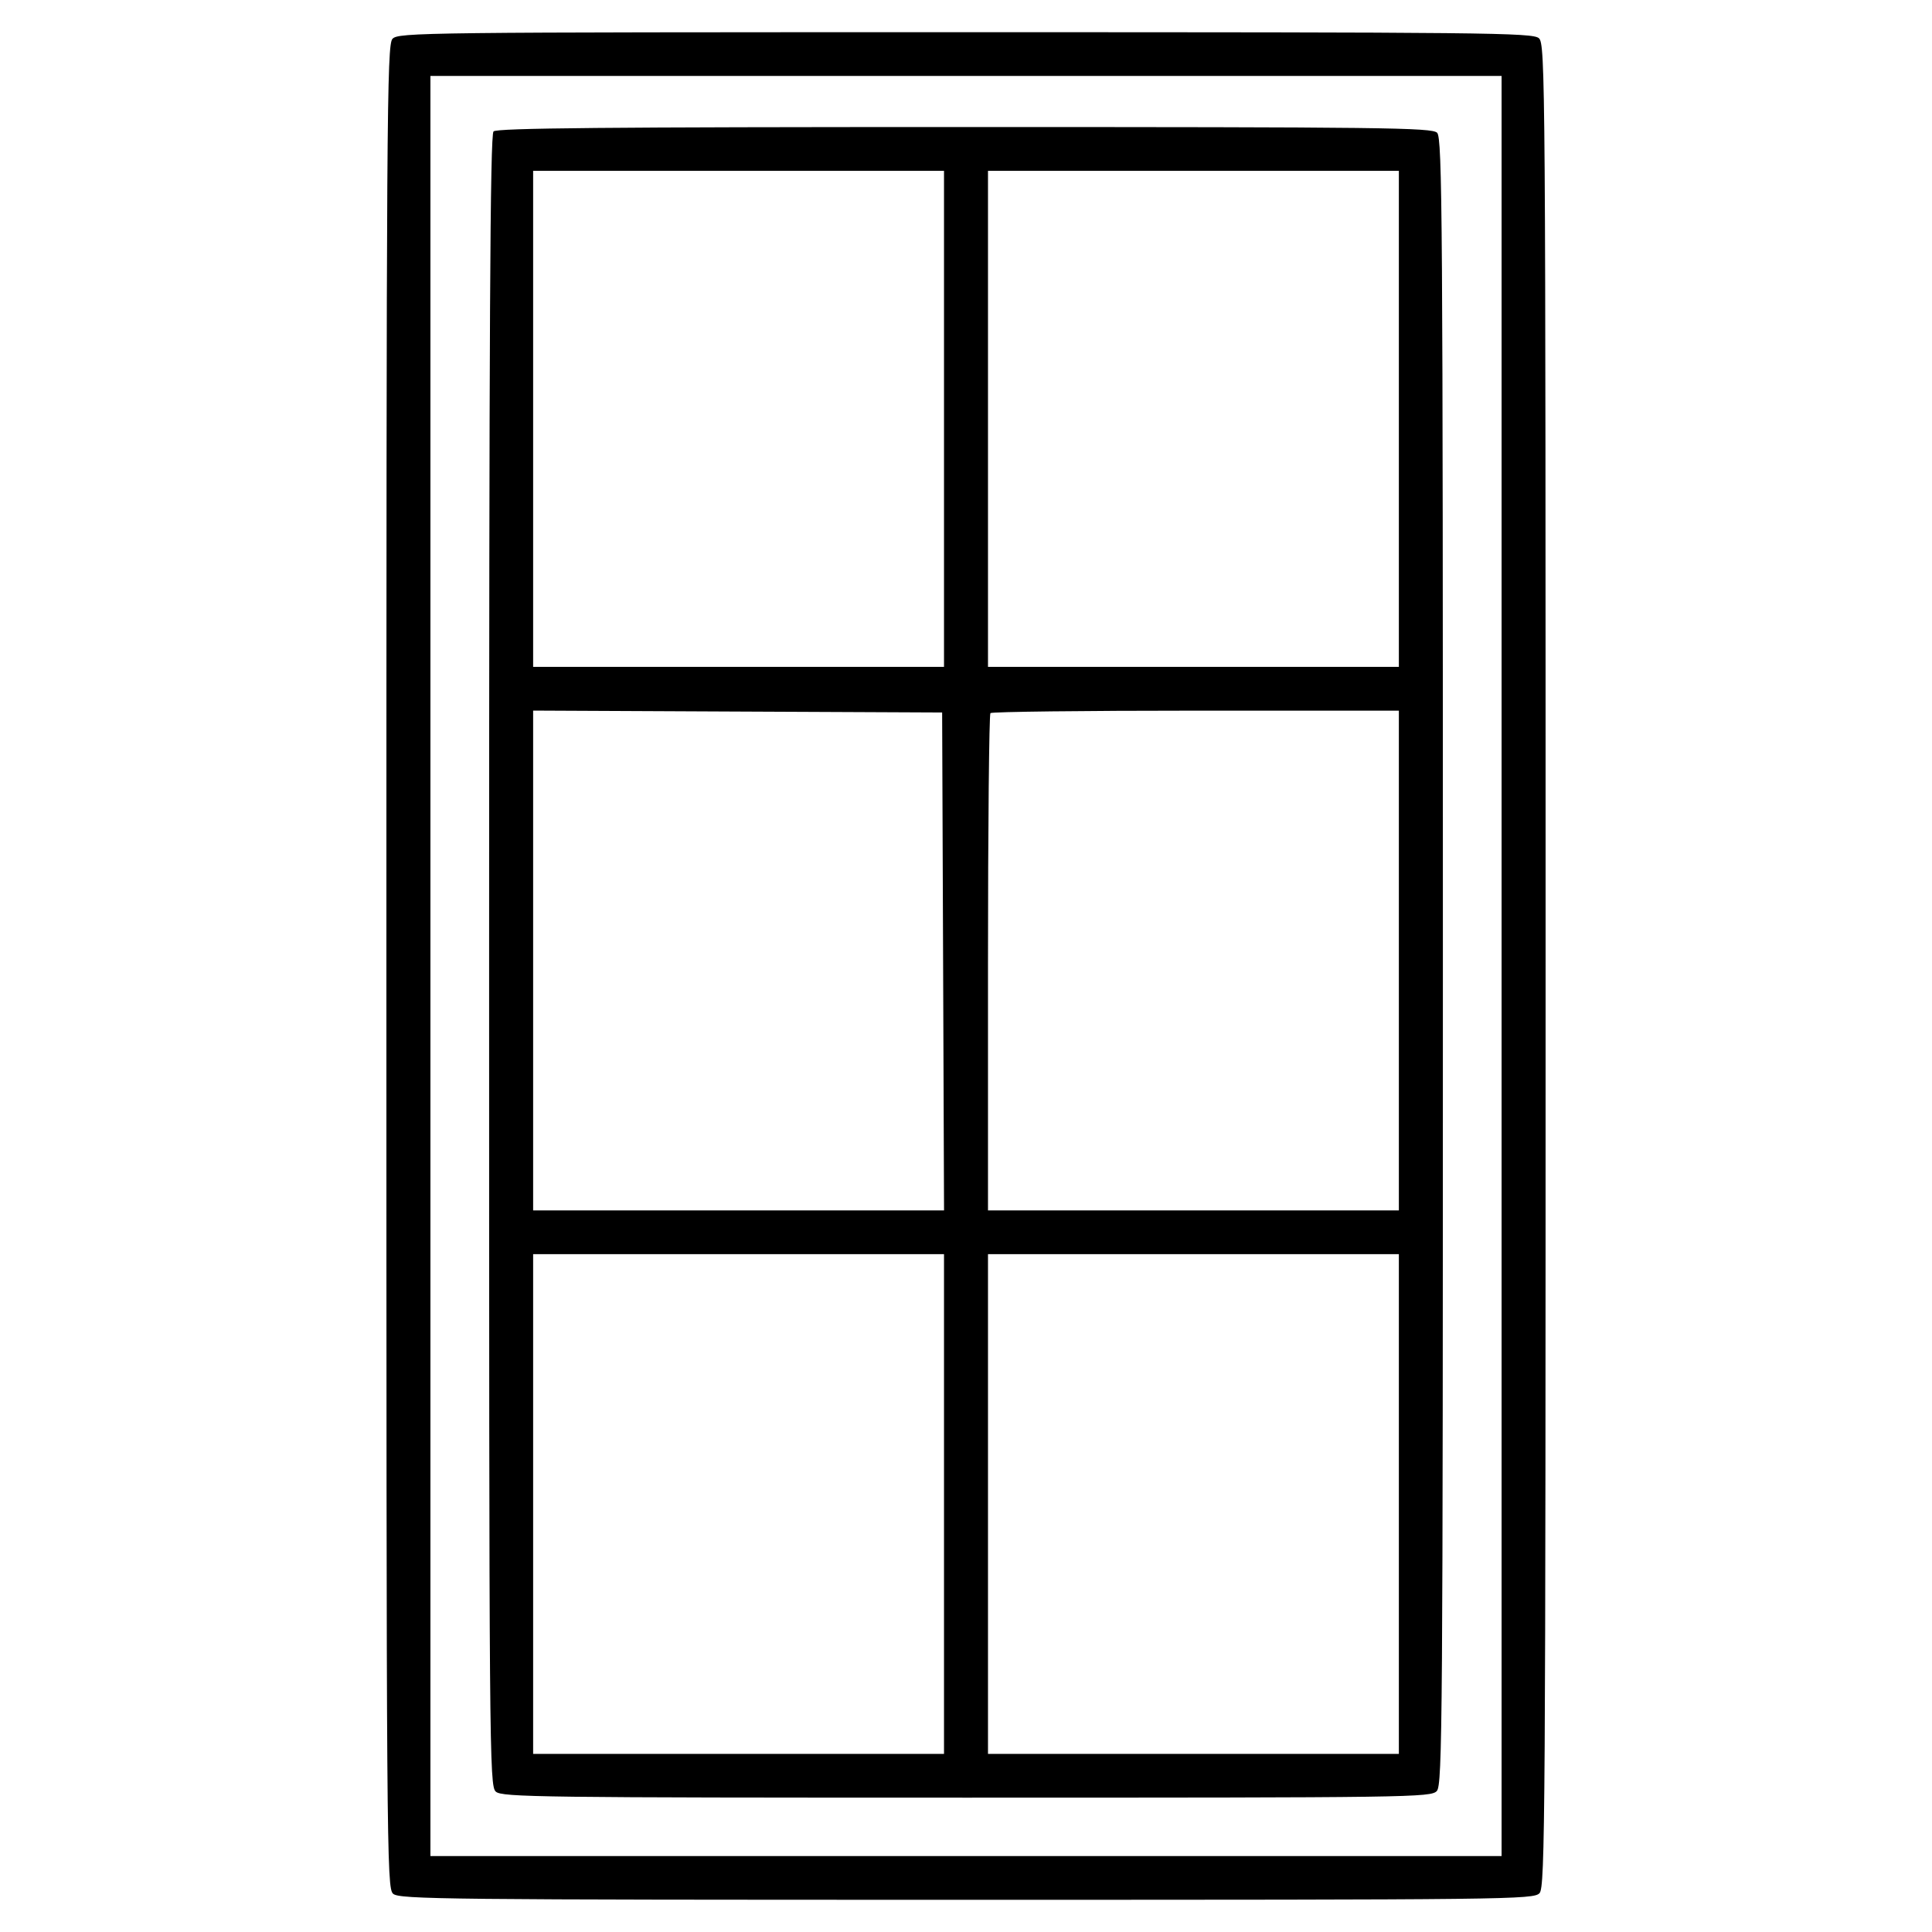
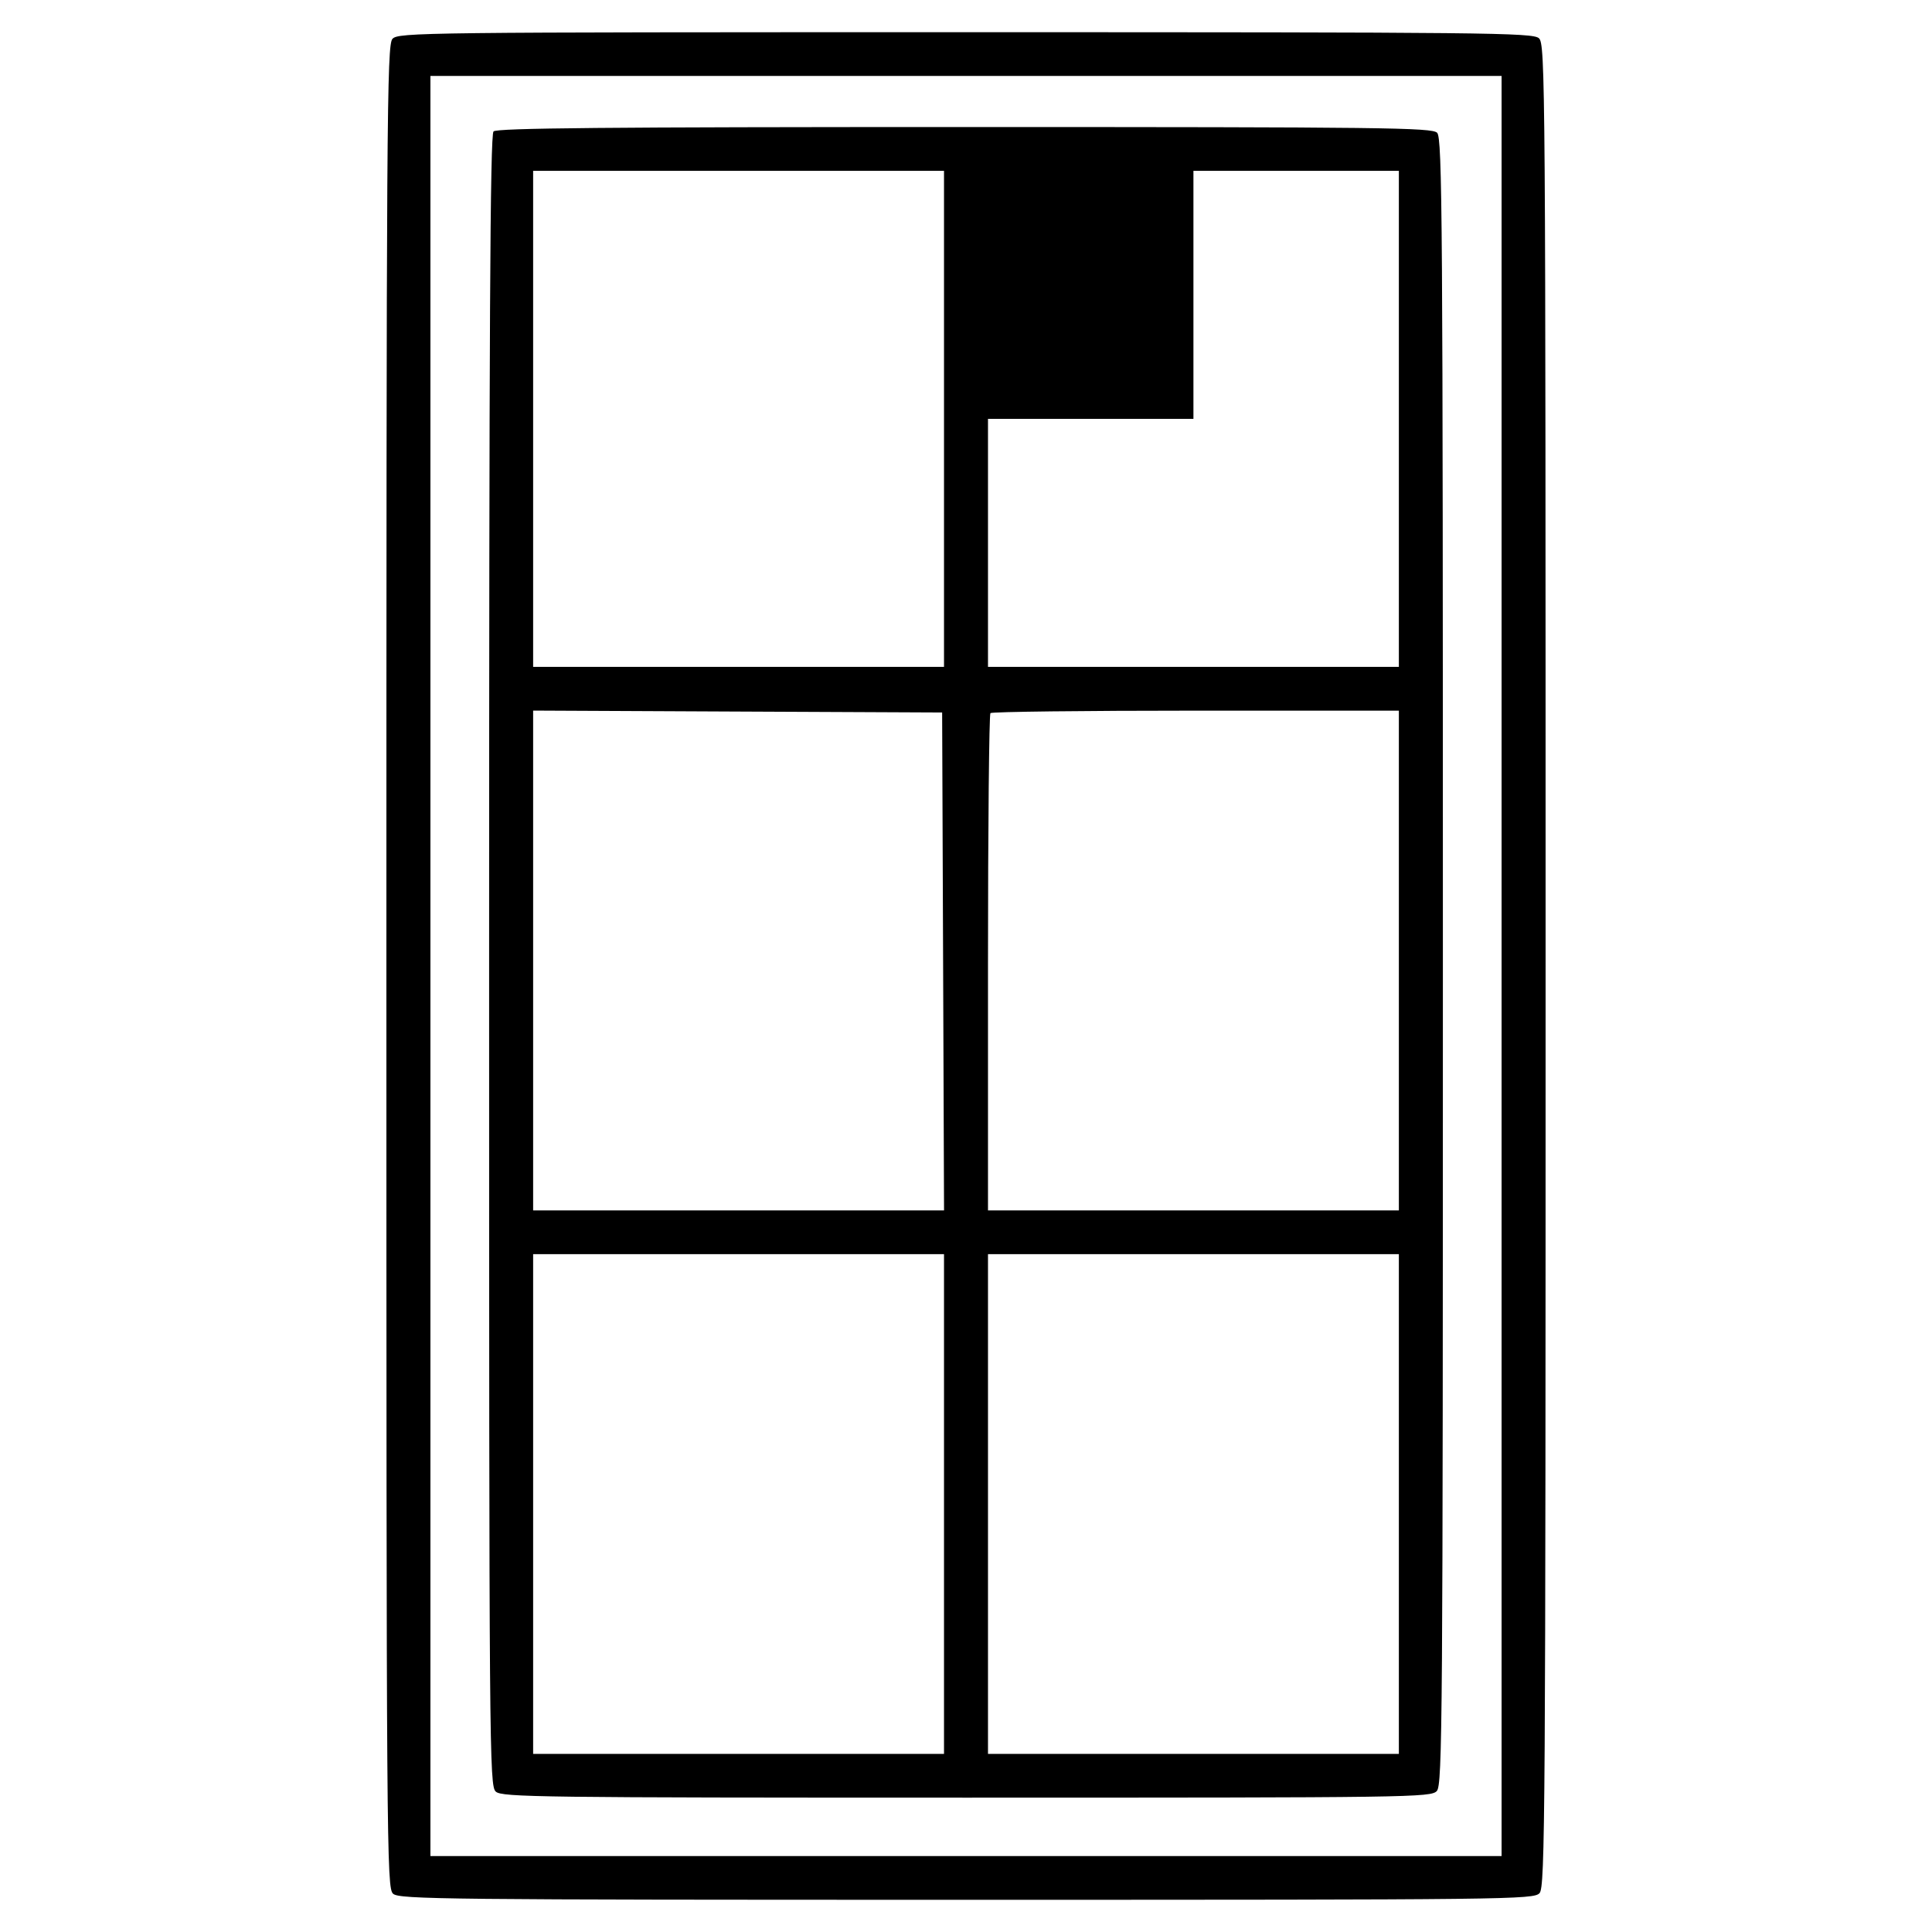
<svg xmlns="http://www.w3.org/2000/svg" width="60" height="60" viewBox="0 0 60 60" fill="none">
-   <path fill-rule="evenodd" clip-rule="evenodd" d="M12.188 1.207C12.014 1.399 12 3.561 12 30.02C12 57.588 12.008 58.632 12.208 58.812C12.4 58.985 13.8 59 30.02 59C46.929 59 47.63 58.992 47.812 58.793C47.986 58.601 48 56.439 48 29.98C48 2.412 47.992 1.368 47.792 1.187C47.6 1.015 46.2 1 29.98 1C13.071 1 12.37 1.008 12.188 1.207ZM13.367 30V57.641H30H46.633V30V2.359H30H13.367V30ZM15.327 4.081C15.221 4.186 15.19 10.061 15.19 29.835C15.19 54.51 15.197 55.46 15.398 55.641C15.59 55.813 16.768 55.828 30.02 55.828C43.839 55.828 44.441 55.82 44.622 55.621C44.796 55.429 44.81 53.479 44.81 29.858C44.81 6.776 44.793 4.284 44.631 4.123C44.47 3.963 42.983 3.945 29.958 3.945C18.836 3.945 15.431 3.977 15.327 4.081ZM16.557 13.008V20.711H22.937H29.317V13.008V5.305H22.937H16.557V13.008ZM30.683 13.008V20.711H37.063H43.443V13.008V5.305H37.063H30.683V13.008ZM16.557 29.829V37.59H22.938H29.318L29.289 29.858L29.259 22.127L22.908 22.098L16.557 22.068V29.829ZM30.759 22.146C30.718 22.187 30.683 25.679 30.683 29.906V37.59H37.063H43.443V29.83V22.07H37.139C33.672 22.07 30.801 22.104 30.759 22.146ZM16.557 46.709V54.469H22.937H29.317V46.709V38.949H22.937H16.557V46.709ZM30.683 46.709V54.469H37.063H43.443V46.709V38.949H37.063H30.683V46.709Z" fill="black" />
+   <path fill-rule="evenodd" clip-rule="evenodd" d="M12.188 1.207C12.014 1.399 12 3.561 12 30.02C12 57.588 12.008 58.632 12.208 58.812C12.4 58.985 13.8 59 30.02 59C46.929 59 47.63 58.992 47.812 58.793C47.986 58.601 48 56.439 48 29.98C48 2.412 47.992 1.368 47.792 1.187C47.6 1.015 46.2 1 29.98 1C13.071 1 12.37 1.008 12.188 1.207ZM13.367 30V57.641H30H46.633V30V2.359H30H13.367V30ZM15.327 4.081C15.221 4.186 15.19 10.061 15.19 29.835C15.19 54.51 15.197 55.46 15.398 55.641C15.59 55.813 16.768 55.828 30.02 55.828C43.839 55.828 44.441 55.82 44.622 55.621C44.796 55.429 44.81 53.479 44.81 29.858C44.81 6.776 44.793 4.284 44.631 4.123C44.47 3.963 42.983 3.945 29.958 3.945C18.836 3.945 15.431 3.977 15.327 4.081ZM16.557 13.008V20.711H22.937H29.317V13.008V5.305H22.937H16.557V13.008ZM30.683 13.008V20.711H37.063H43.443V13.008V5.305H37.063V13.008ZM16.557 29.829V37.59H22.938H29.318L29.289 29.858L29.259 22.127L22.908 22.098L16.557 22.068V29.829ZM30.759 22.146C30.718 22.187 30.683 25.679 30.683 29.906V37.59H37.063H43.443V29.83V22.07H37.139C33.672 22.07 30.801 22.104 30.759 22.146ZM16.557 46.709V54.469H22.937H29.317V46.709V38.949H22.937H16.557V46.709ZM30.683 46.709V54.469H37.063H43.443V46.709V38.949H37.063H30.683V46.709Z" fill="black" />
</svg>